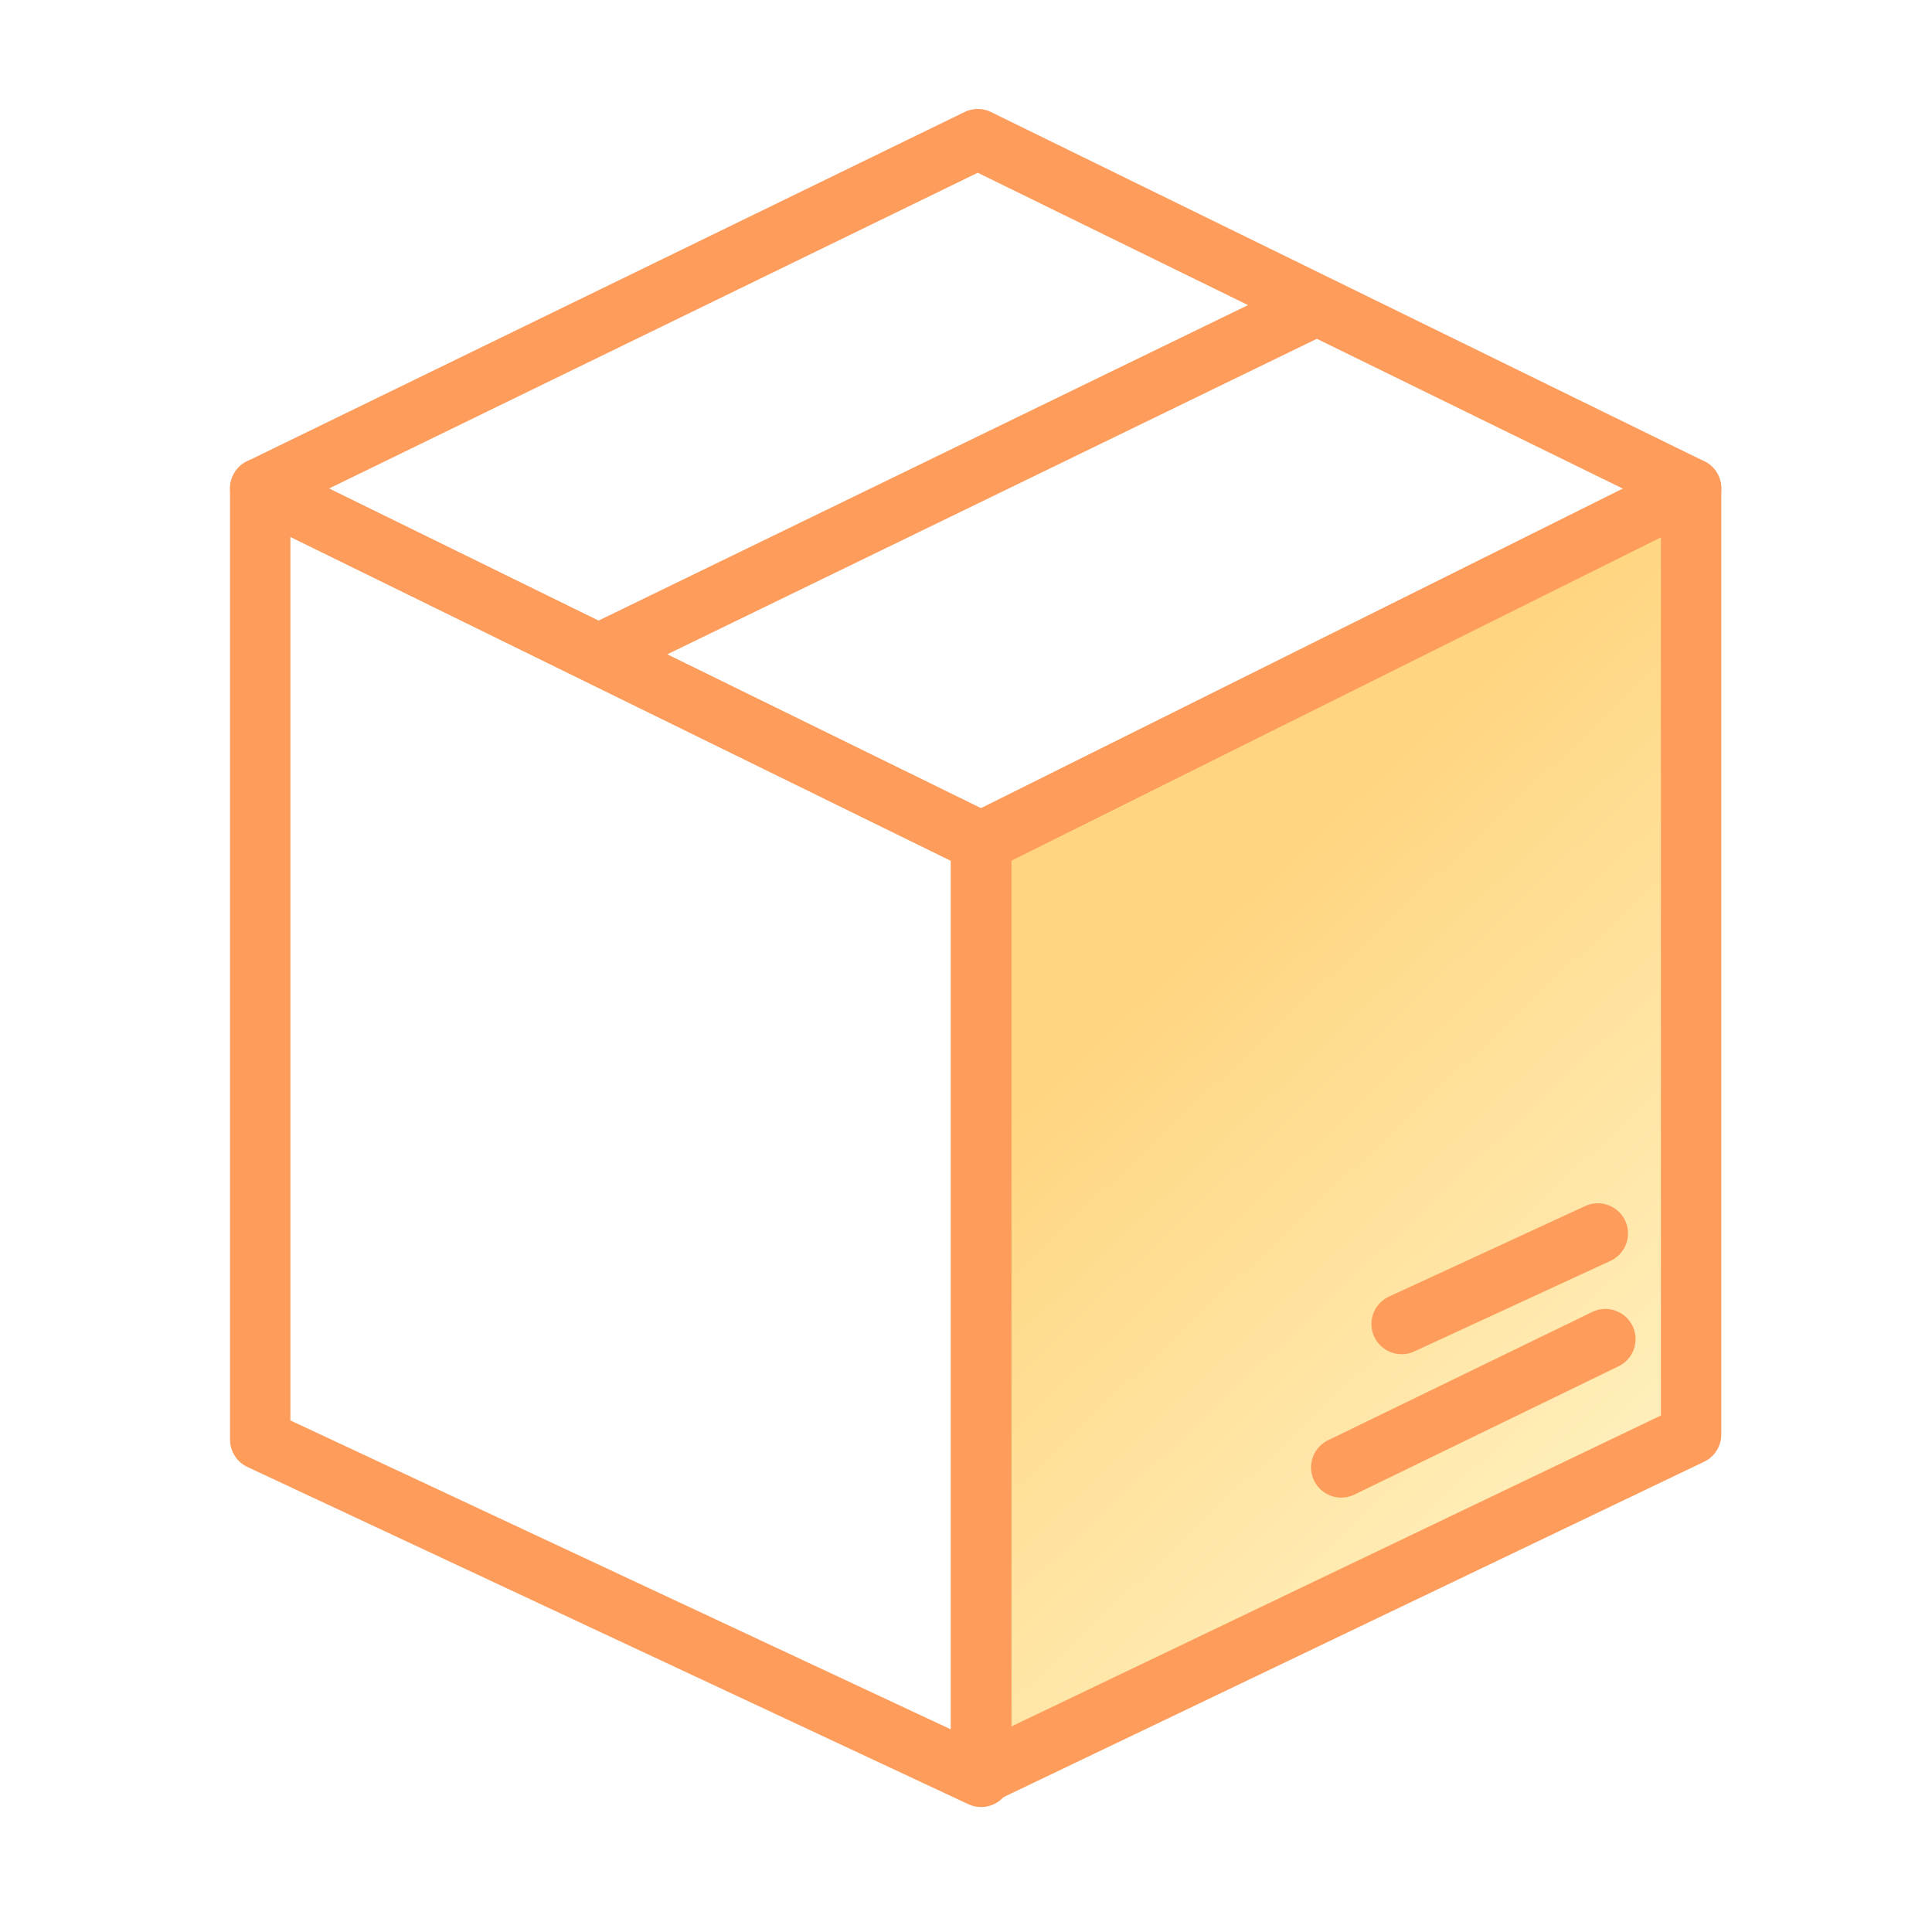
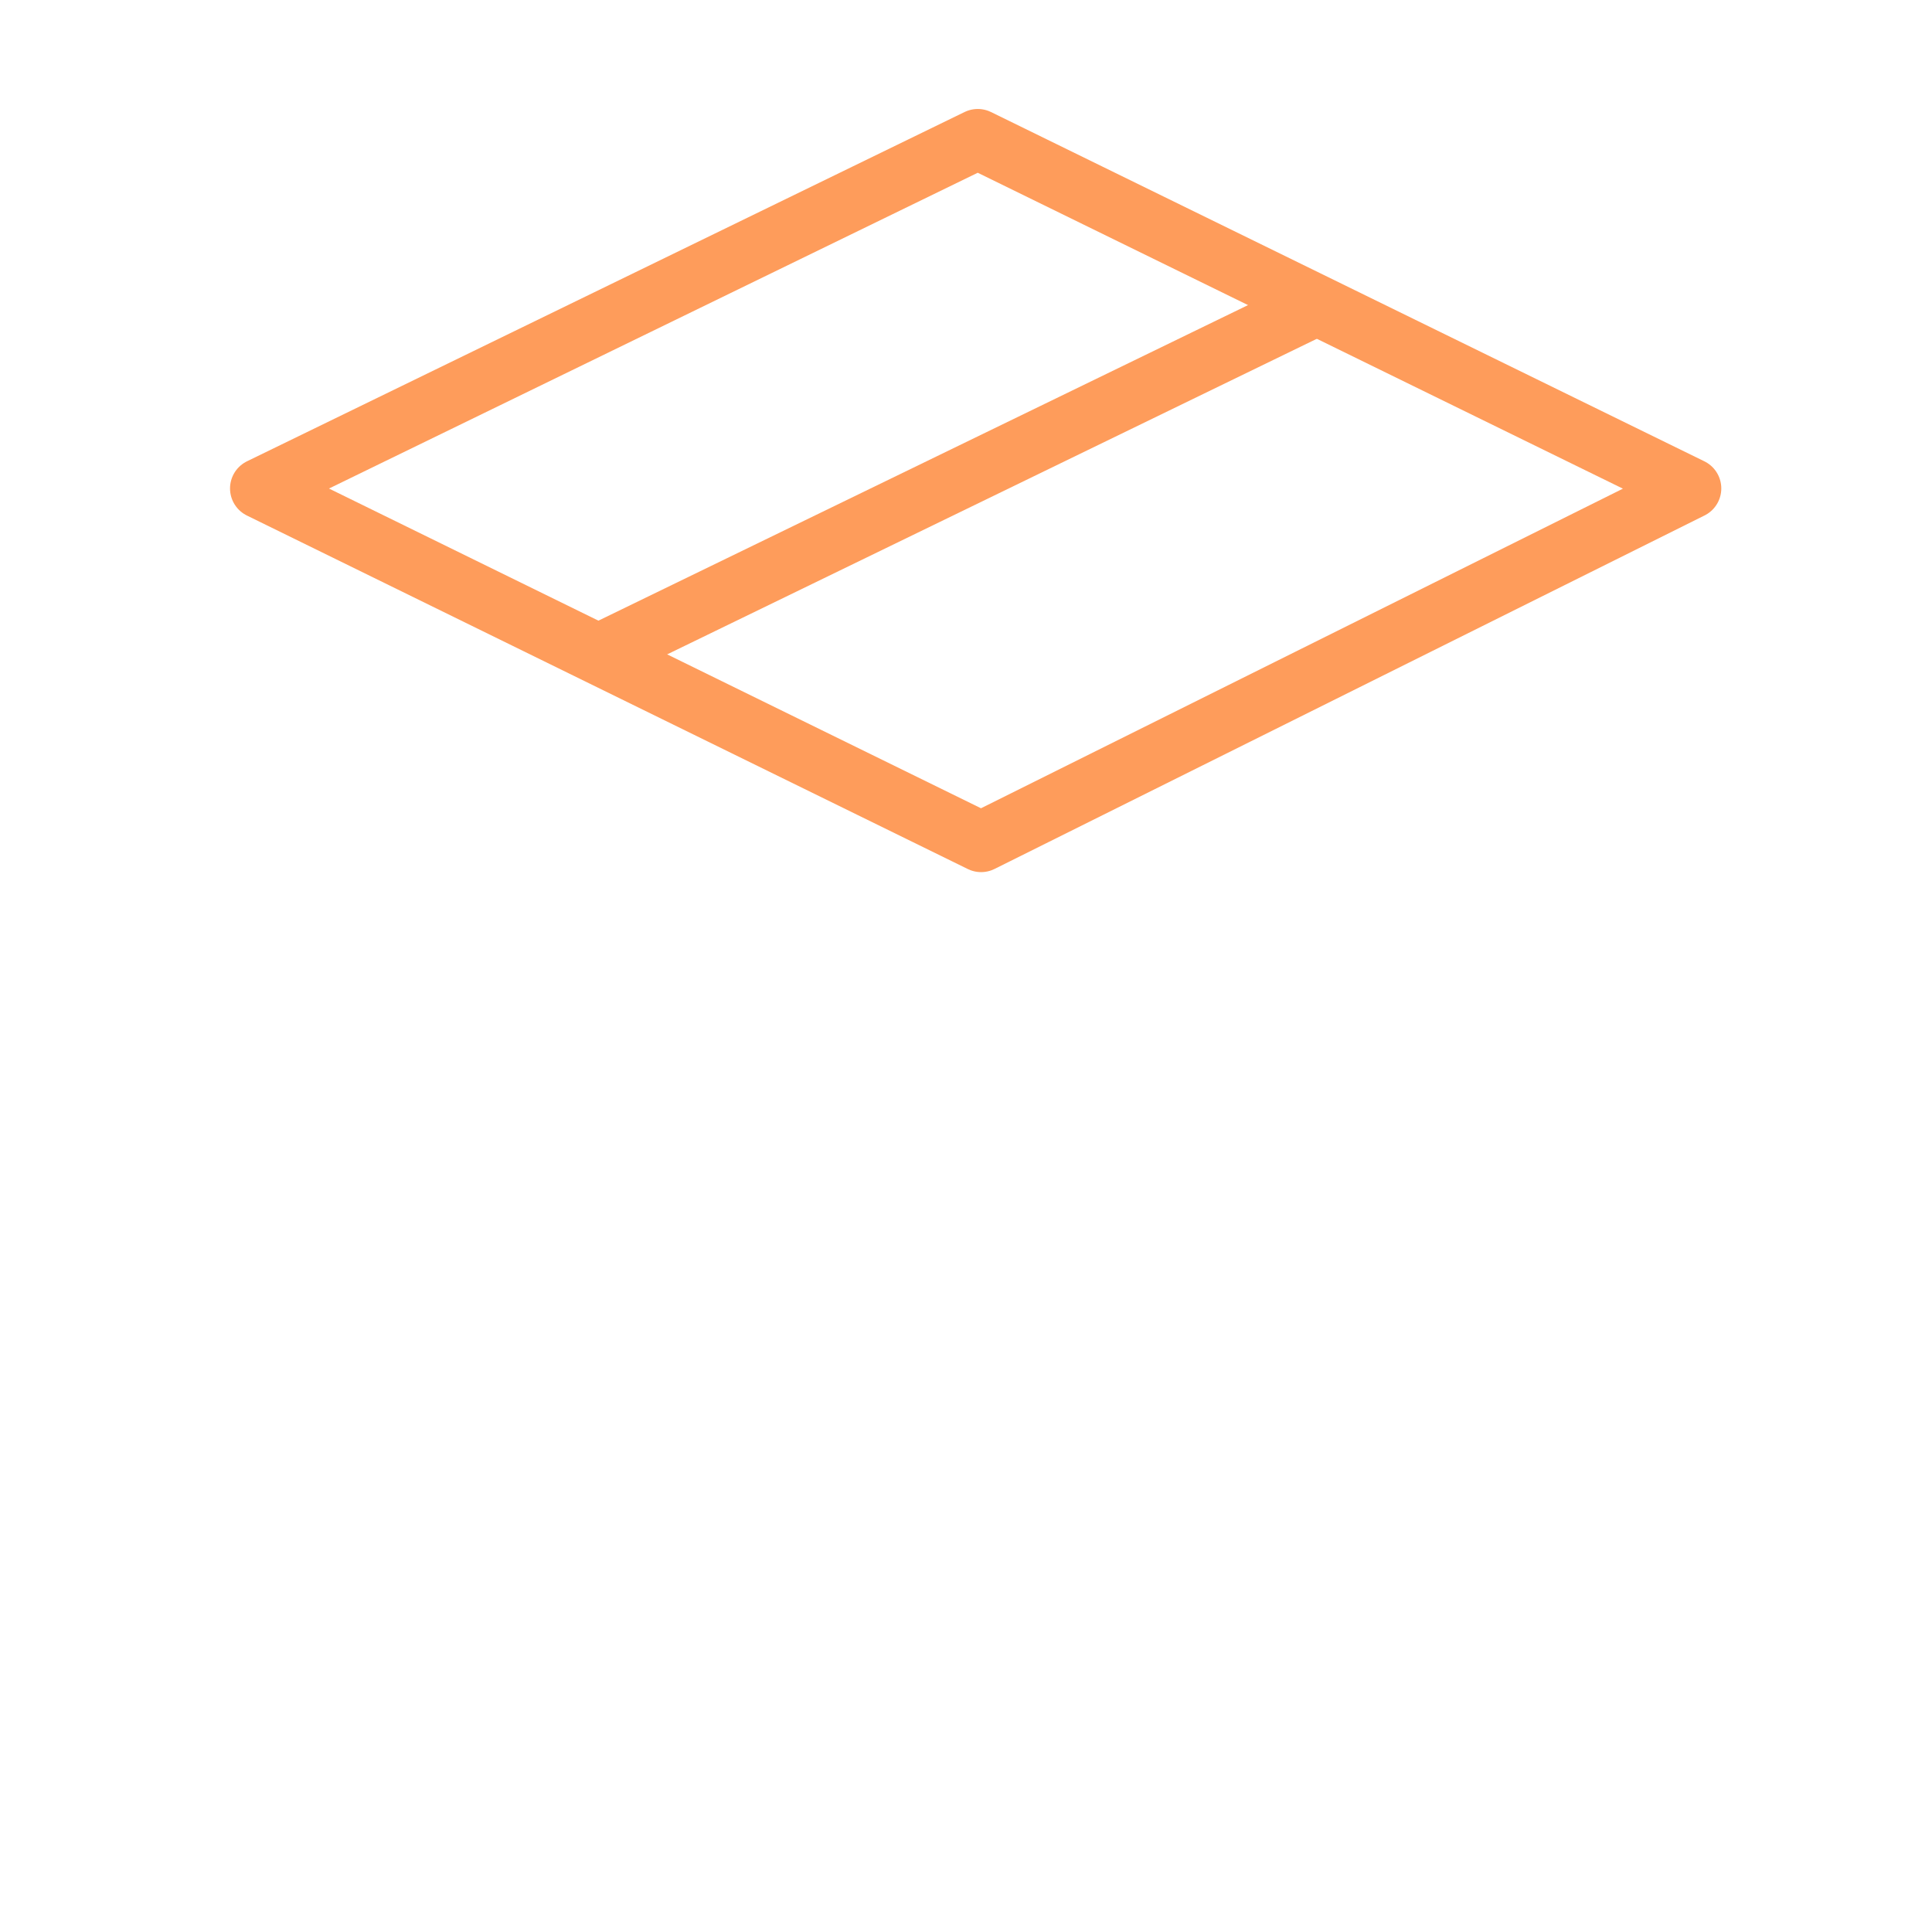
<svg xmlns="http://www.w3.org/2000/svg" version="1.1" id="Ebene_1" x="0px" y="0px" width="64px" height="64px" viewBox="0 0 64 64" style="enable-background:new 0 0 64 64;" xml:space="preserve">
  <style type="text/css">
	.st0{opacity:0.5;fill:url(#SVGID_1_);enable-background:new    ;}
	.st1{fill:none;stroke:#FE9C5B;stroke-width:2;stroke-linecap:round;stroke-linejoin:round;}
	.st2{fill:#FE9C5B;}
	.st3{opacity:0.5;fill:url(#Stroke-49_1_);enable-background:new    ;}
	.st4{opacity:0.5;fill:url(#Stroke-49_2_);enable-background:new    ;}
	.st5{opacity:0.5;fill:url(#Stroke-49_15_);enable-background:new    ;}
	.st6{opacity:0.5;fill:url(#Stroke-49_16_);enable-background:new    ;}
	.st7{opacity:0.5;fill:url(#Stroke-49_17_);enable-background:new    ;}
	.st8{opacity:0.5;fill:url(#Stroke-49_18_);enable-background:new    ;}
	.st9{opacity:0.5;fill:url(#SVGID_2_);enable-background:new    ;}
	.st10{opacity:0.5;fill:url(#SVGID_3_);}
	.st11{opacity:0.5;fill:url(#SVGID_4_);}
	.st12{opacity:0.5;fill:url(#SVGID_5_);}
	.st13{opacity:0.5;fill:url(#SVGID_6_);enable-background:new    ;}
	.st14{opacity:0.5;fill:url(#SVGID_7_);enable-background:new    ;}
	.st15{opacity:0.5;fill:url(#SVGID_8_);enable-background:new    ;}
	.st16{opacity:0.5;fill:url(#SVGID_9_);enable-background:new    ;}
	.st17{opacity:0.5;fill:url(#SVGID_10_);enable-background:new    ;}
	.st18{opacity:0.5;fill:url(#SVGID_11_);enable-background:new    ;}
	.st19{opacity:0.5;fill:url(#SVGID_12_);enable-background:new    ;}
	.st20{opacity:0.5;fill:url(#SVGID_13_);enable-background:new    ;}
	.st21{opacity:0.5;fill:url(#SVGID_14_);enable-background:new    ;}
</style>
  <g>
    <linearGradient id="SVGID_1_" gradientUnits="userSpaceOnUse" x1="55.2" y1="49.063" x2="38.595" y2="31.482">
      <stop offset="0" style="stop-color:#FFE380" />
      <stop offset="1" style="stop-color:#FFAB00" />
    </linearGradient>
-     <polygon class="st0" points="56.02,47.52 32.5,58.78 32.5,27.89 56.02,16.18  " />
-     <polygon class="st1" points="32.5,58.86 8.62,47.69 8.62,16.18 32.5,27.89  " />
    <polygon class="st1" points="32.5,27.89 8.62,16.18 32.39,4.61 56.02,16.18  " />
-     <polygon class="st1" points="32.5,58.78 56.02,47.52 56.02,16.18 32.5,27.89  " />
    <line class="st1" x1="20.28" y1="21.45" x2="43.46" y2="10.19" />
-     <line class="st1" x1="46.43" y1="43.86" x2="52.93" y2="40.86" />
-     <line class="st1" x1="44.43" y1="48.61" x2="53.18" y2="44.36" />
  </g>
</svg>